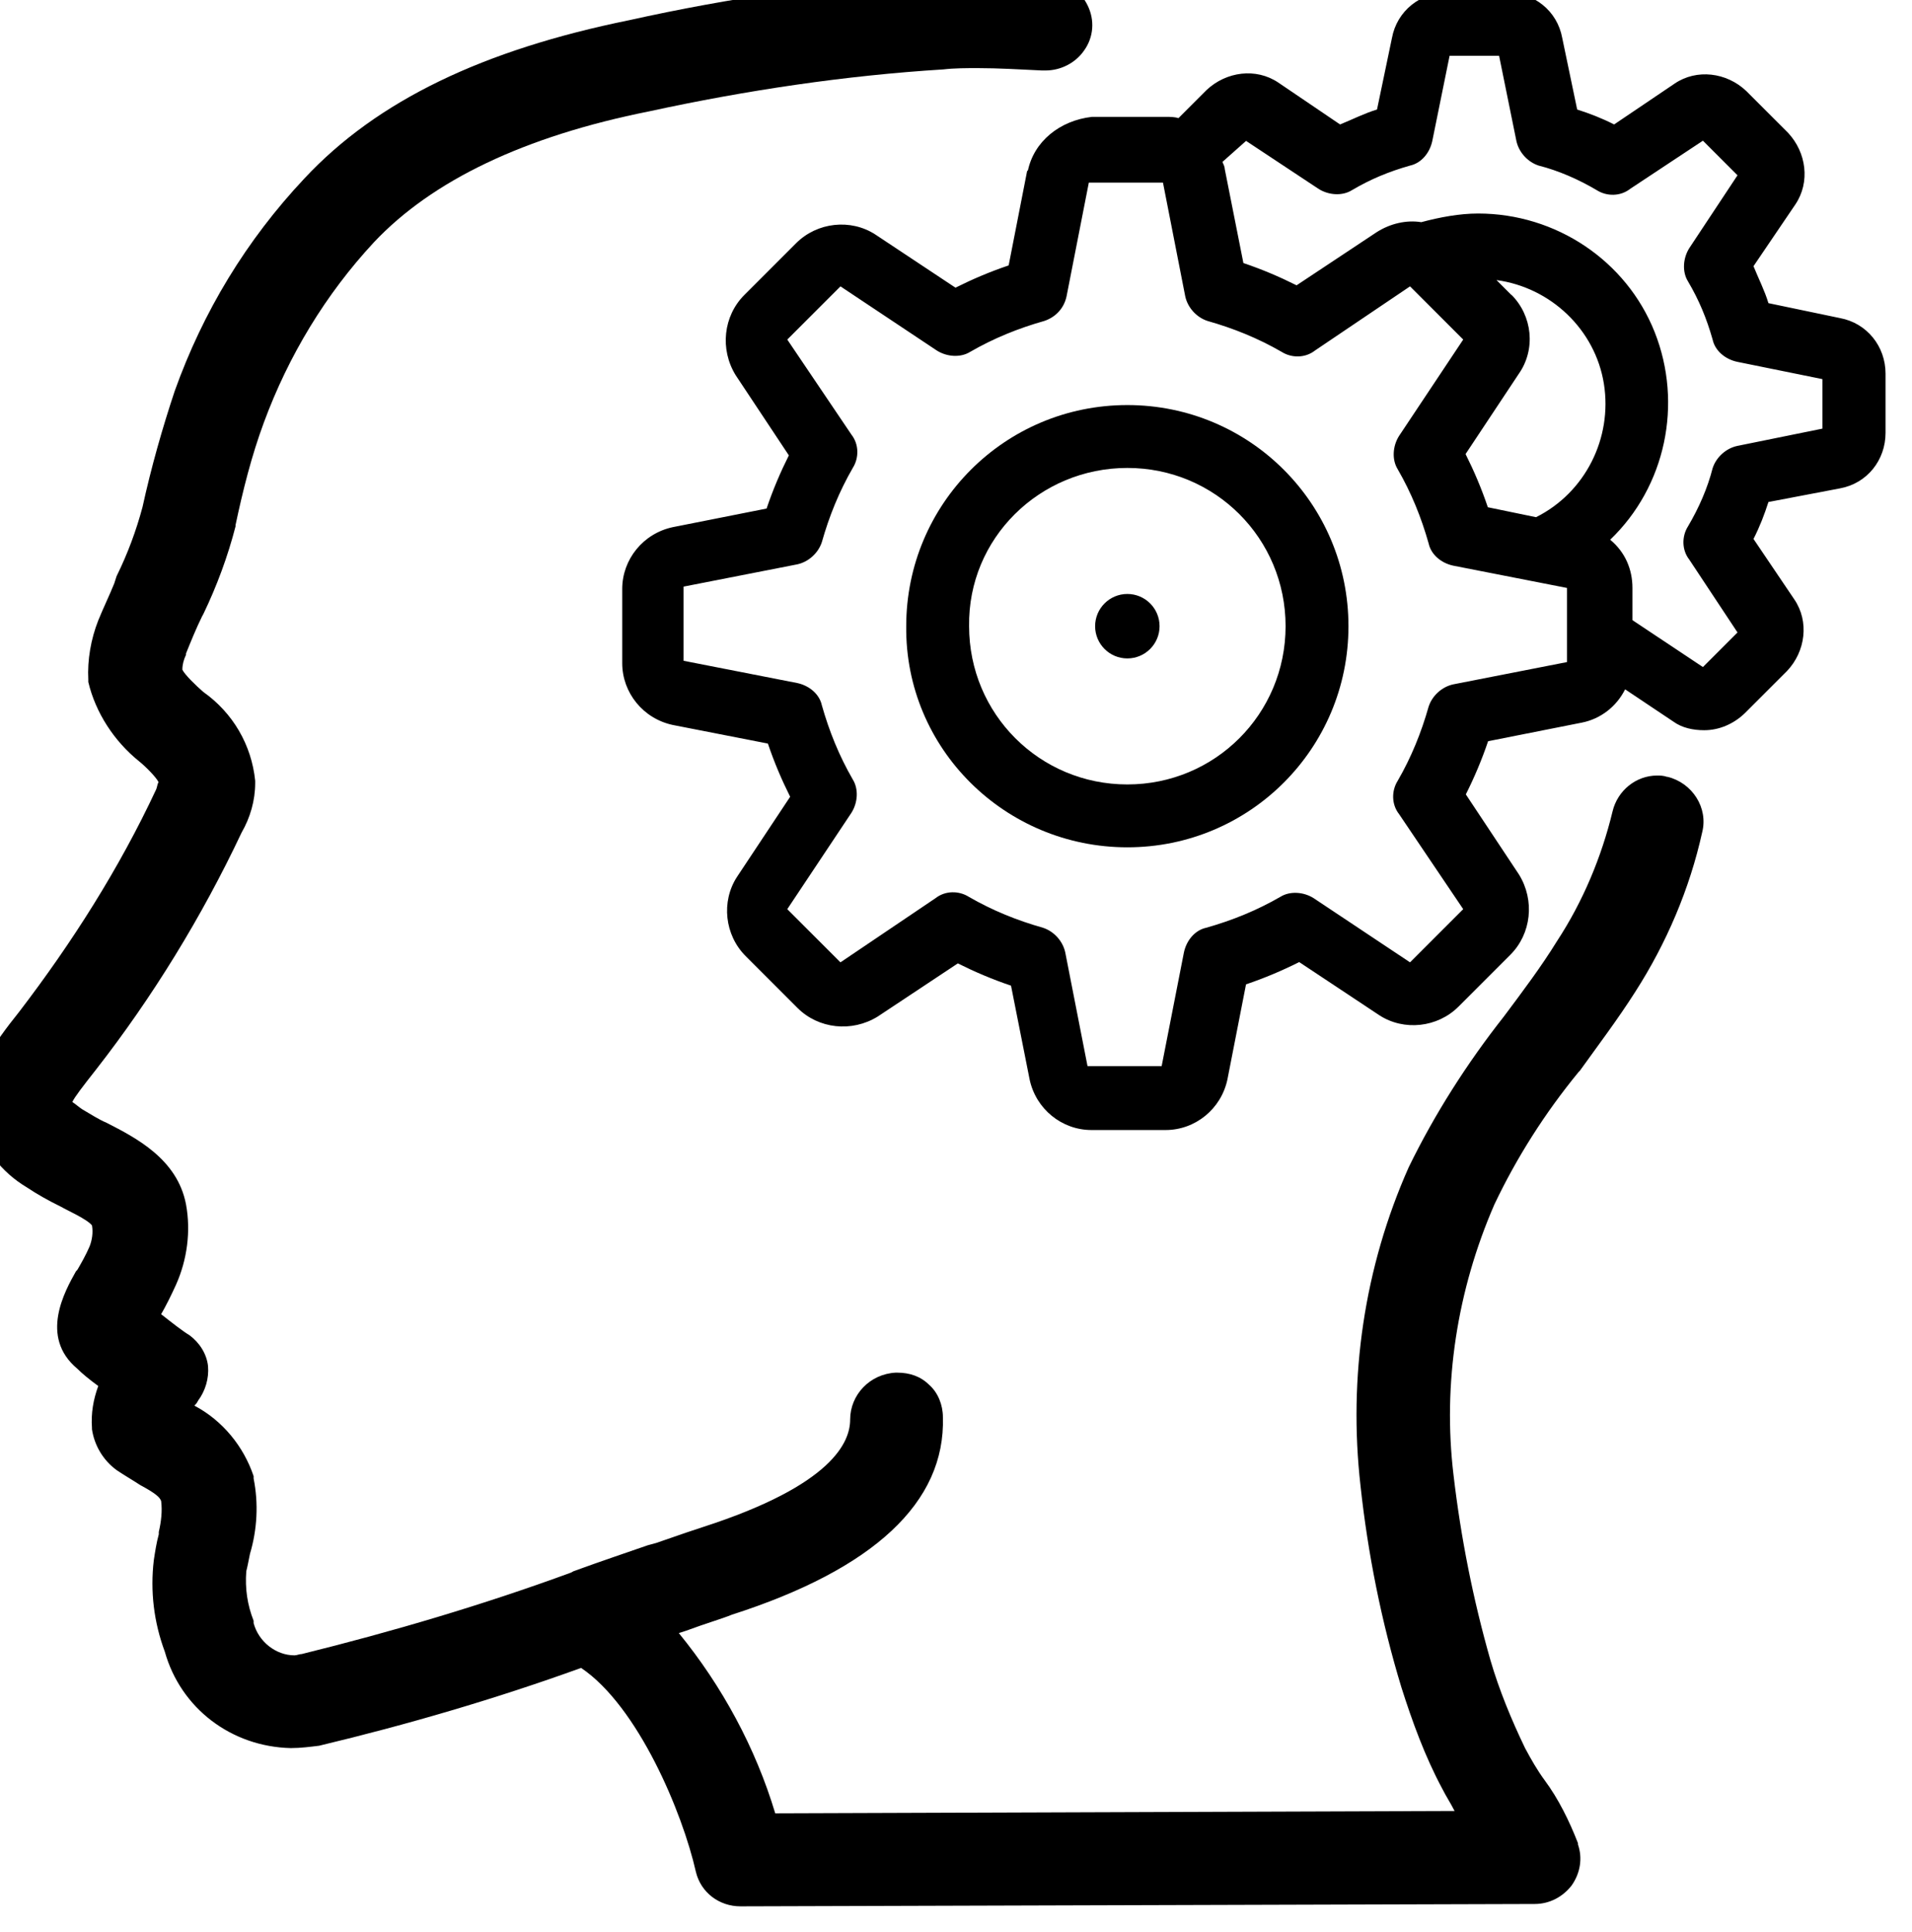
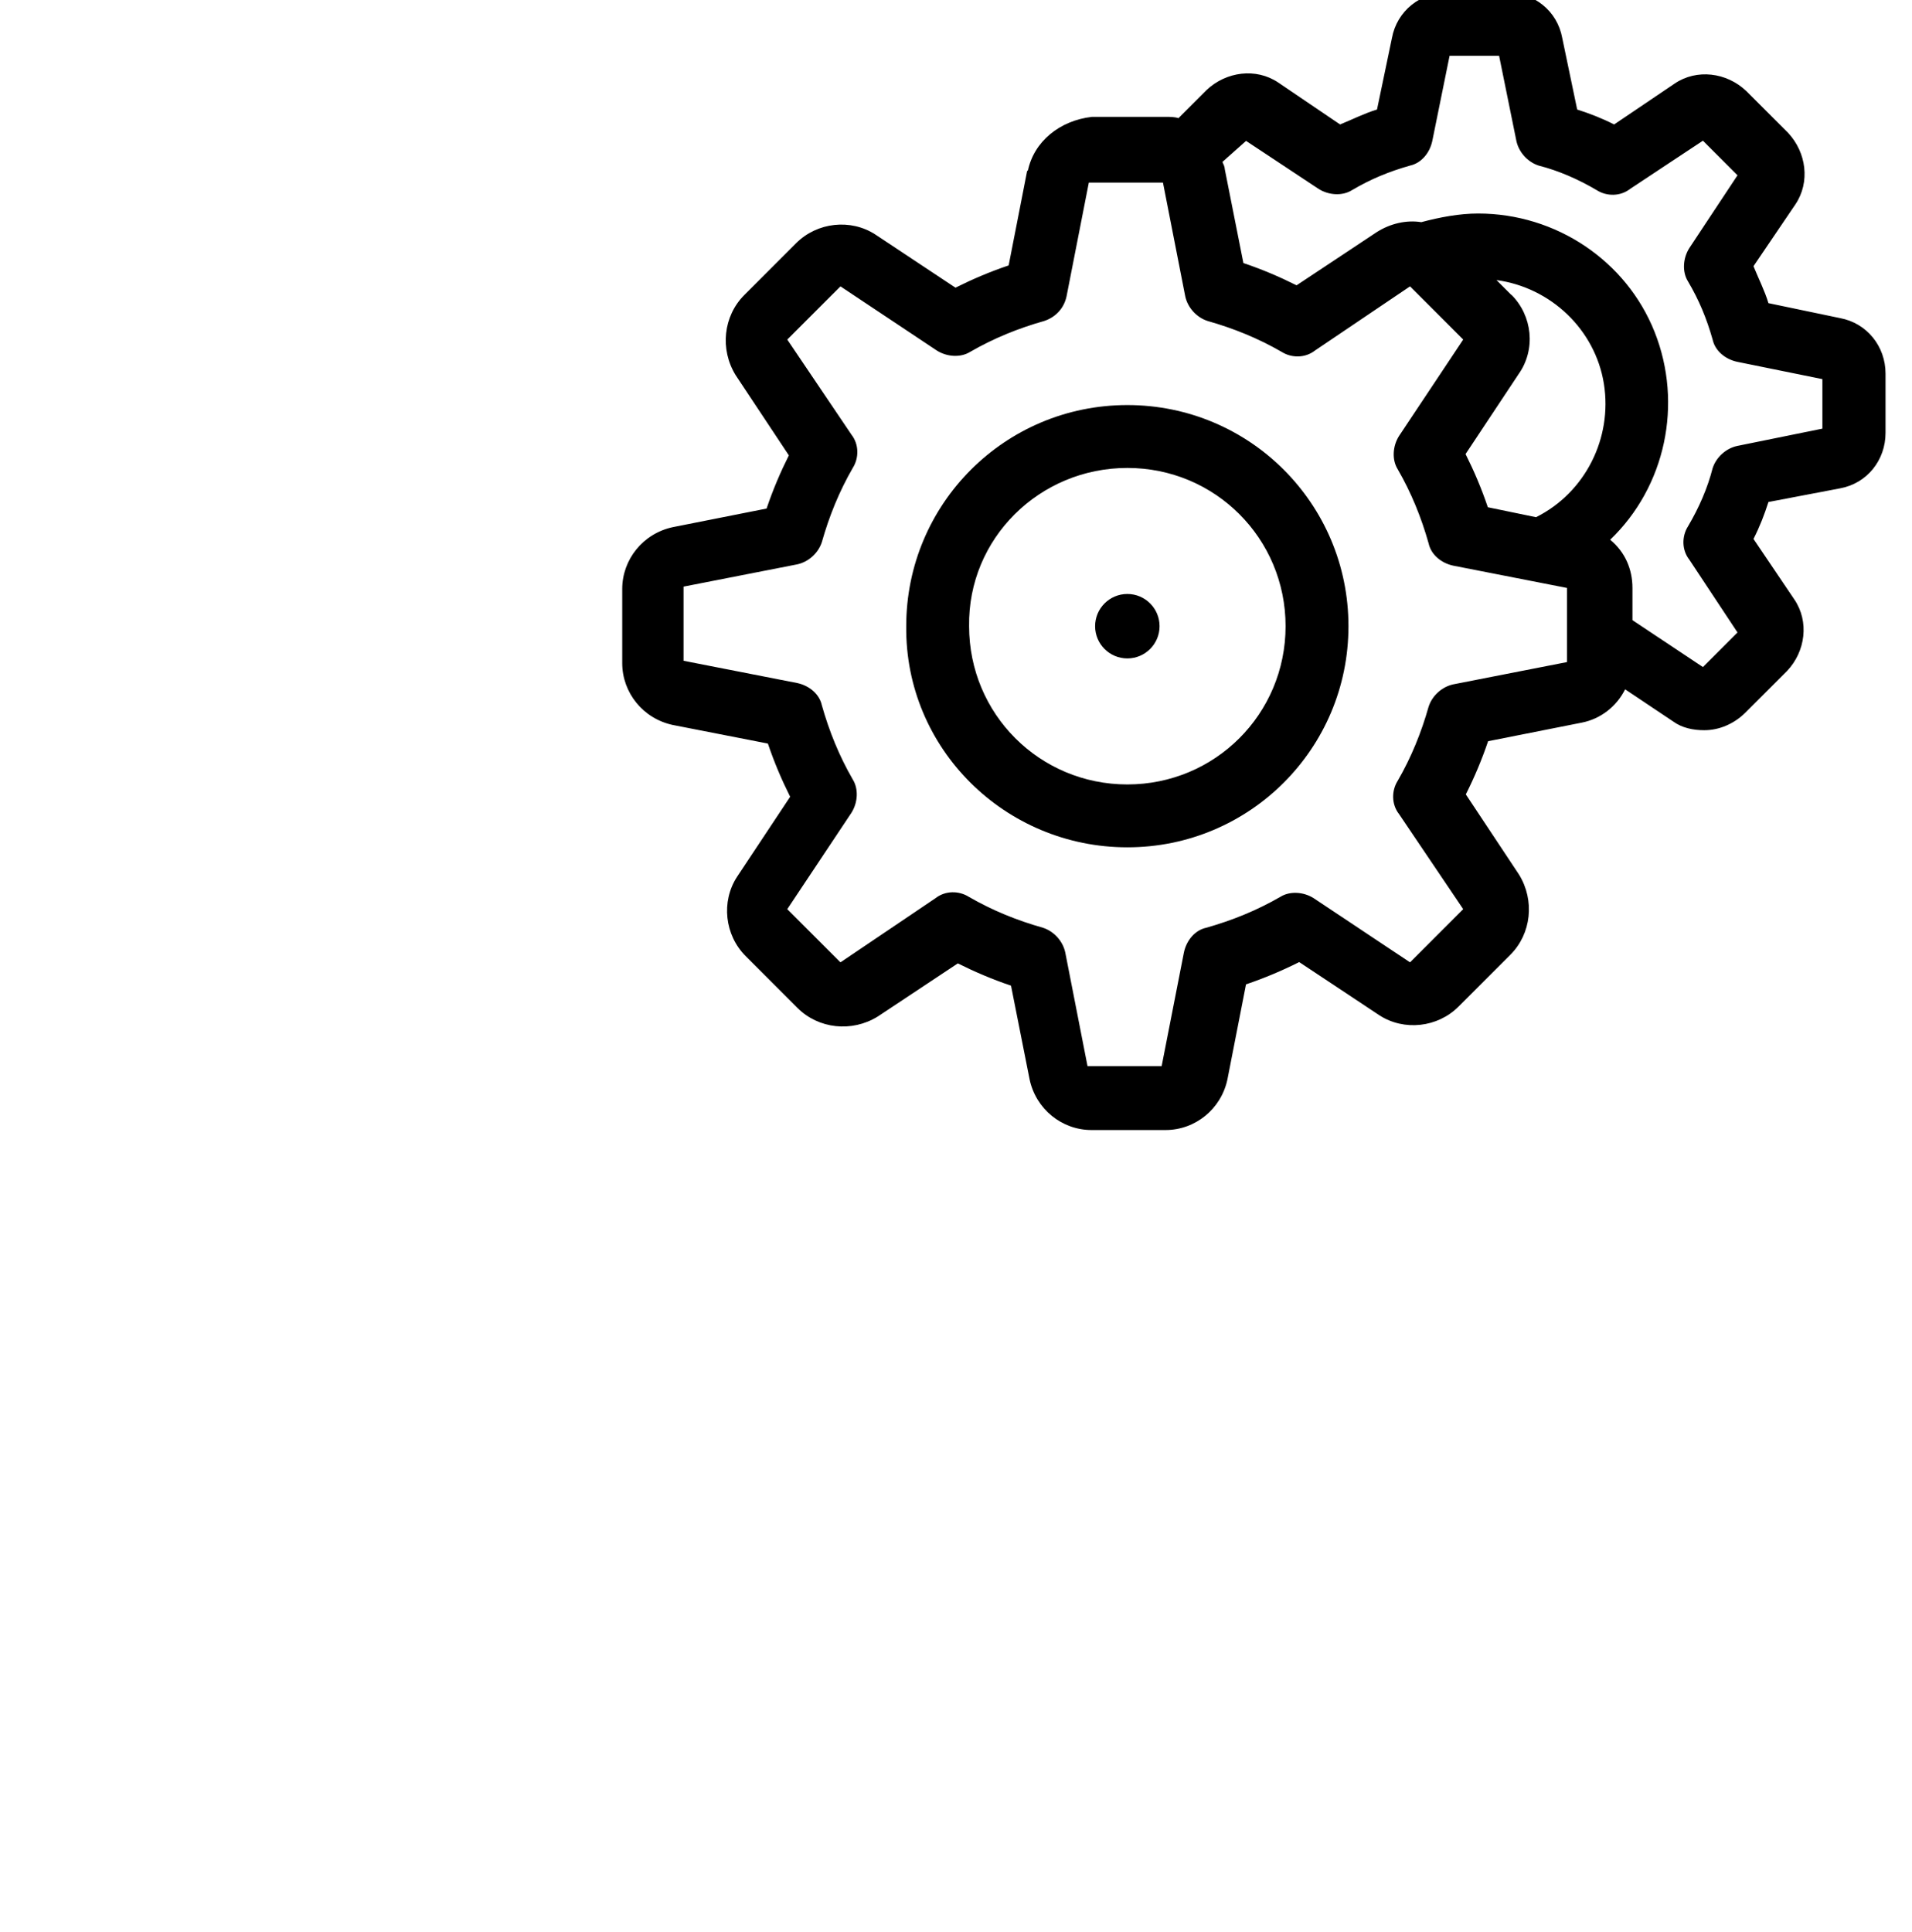
<svg xmlns="http://www.w3.org/2000/svg" viewBox="0 0 72.98 73.74">
  <defs>.h{fill:#00a582;}</defs>
  <g id="a" />
  <g id="b">
    <g id="c">
      <g id="d" transform="translate(-1, -1)">
-         <path class="h" d="M64.63,30.65c-.14-.05-.28-.05-.38-.05-.8,0-1.51,.57-1.7,1.37-.42,1.74-1.13,3.44-2.12,4.95-.61,.99-1.32,1.93-2.03,2.88-1.41,1.79-2.64,3.72-3.63,5.75h0c-1.7,3.82-2.31,8.02-1.84,12.16,.28,2.59,.8,5.19,1.56,7.69,.42,1.32,.9,2.64,1.56,3.87,.14,.28,.33,.57,.47,.85l-25.93,.09c-.75-2.5-2.03-4.86-3.68-6.88l.28-.09c.75-.28,1.41-.47,1.74-.61,5.42-1.74,8.16-4.29,8.06-7.54,0-.47-.19-.94-.52-1.23-.33-.33-.75-.47-1.23-.47h-.05c-.99,.05-1.74,.85-1.74,1.79,0,.85-.66,2.5-5.61,4.1-.28,.09-.85,.28-1.79,.61l-.33,.09c-.8,.28-1.79,.61-2.83,.99h0l-.09,.05c-3.35,1.23-6.84,2.26-10.28,3.11-.09,0-.19,.05-.28,.05-.71,0-1.37-.52-1.56-1.23v-.09c-.24-.61-.33-1.23-.28-1.89,.05-.19,.09-.42,.14-.66,.28-.94,.33-1.93,.14-2.88v-.09c-.38-1.13-1.18-2.12-2.26-2.69,.05-.05,.09-.09,.14-.19,.28-.38,.42-.85,.38-1.32-.05-.47-.33-.9-.71-1.18-.24-.14-.66-.47-1.08-.8,.19-.33,.38-.71,.57-1.13,.42-.94,.57-2.03,.38-3.06-.33-1.74-1.93-2.55-3.02-3.11h0c-.33-.14-.61-.33-.94-.52-.14-.09-.24-.19-.38-.28,.09-.19,.38-.57,.9-1.23h0c2.17-2.78,4.05-5.85,5.56-9.05,.33-.57,.52-1.23,.52-1.89v-.09c-.14-1.37-.85-2.59-1.98-3.39-.28-.24-.71-.66-.8-.85,0-.19,.05-.38,.14-.57v-.05c.19-.47,.38-.94,.61-1.41l.05-.09c.52-1.08,.94-2.22,1.23-3.35v-.05c.28-1.32,.61-2.64,1.08-3.91,.94-2.55,2.36-4.9,4.2-6.88,2.22-2.36,5.75-4.05,10.51-5,3.68-.8,7.5-1.37,11.22-1.6,.42-.05,.9-.05,1.32-.05,.8,0,1.6,.05,2.45,.09h.14c.57,0,1.13-.28,1.46-.75,.38-.52,.42-1.18,.14-1.74-.28-.57-.8-.94-1.46-1.04-.9-.09-1.84-.14-2.73-.14-.52,0-1.04,0-1.56,.05-3.96,.28-7.92,.85-11.74,1.7-5.56,1.13-9.62,3.06-12.4,6.04-2.22,2.36-3.87,5.09-4.95,8.11-.47,1.41-.9,2.92-1.23,4.43-.24,.9-.57,1.79-.99,2.64l-.09,.28c-.19,.47-.42,.94-.61,1.41-.28,.71-.42,1.51-.38,2.26v.09c.28,1.18,.99,2.26,1.93,3.02,.24,.19,.66,.61,.75,.8-.05,.09-.05,.19-.09,.28h0c-1.41,3.02-3.21,5.85-5.23,8.49-.94,1.18-1.93,2.5-1.7,4.01v.09c.28,1.08,1.04,2.03,1.98,2.59,.42,.28,.85,.52,1.32,.75,.24,.14,.99,.47,1.18,.71,.05,.28,0,.57-.09,.8-.14,.33-.33,.66-.47,.9l-.05,.05c-.42,.75-1.41,2.5,.05,3.72,.19,.19,.47,.42,.8,.66-.19,.52-.28,1.04-.24,1.6v.05c.09,.61,.42,1.18,.94,1.56,.28,.19,.61,.38,.9,.57,.61,.33,.75,.47,.8,.61,.05,.38,0,.8-.09,1.18v.09c-.09,.33-.14,.66-.19,.99h0c-.14,1.18,0,2.36,.42,3.49,.61,2.17,2.55,3.63,4.81,3.68,.38,0,.75-.05,1.08-.09h0c3.35-.8,6.74-1.79,10-2.97,2.17,1.46,3.87,5.52,4.38,7.78,.19,.8,.9,1.32,1.7,1.32h0l30.32-.09c.57,0,1.08-.28,1.41-.71,.33-.47,.42-1.04,.24-1.56v-.05c-.33-.85-.75-1.7-1.27-2.4-.28-.38-.52-.8-.75-1.23-.52-1.08-.99-2.22-1.32-3.35-.66-2.31-1.13-4.67-1.41-7.07-.42-3.49,.14-7.07,1.56-10.33,.85-1.79,1.93-3.49,3.21-5.05l.05-.05c.71-.99,1.46-1.98,2.12-3.02,1.18-1.84,2.07-3.91,2.55-6.08,.24-.94-.38-1.89-1.32-2.12h0Z" />
        <g id="e">
          <path class="h" d="M40.21,7.5l-.71,3.63c-.71,.24-1.37,.52-2.03,.85l-3.06-2.03c-.94-.61-2.22-.47-3.02,.33l-1.98,1.98c-.8,.8-.94,2.07-.33,3.06l2.03,3.06c-.33,.66-.61,1.32-.85,2.03l-3.58,.71c-1.13,.24-1.93,1.23-1.93,2.36v2.83c0,1.13,.8,2.12,1.93,2.36l3.63,.71c.24,.71,.52,1.37,.85,2.03l-2.03,3.06c-.61,.94-.47,2.22,.33,3.02l1.98,1.98c.8,.8,2.07,.94,3.06,.33l3.06-2.03c.66,.33,1.32,.61,2.03,.85l.71,3.58c.24,1.13,1.23,1.93,2.36,1.93h2.83c1.13,0,2.12-.8,2.36-1.93l.71-3.63c.71-.24,1.37-.52,2.03-.85l3.06,2.03c.94,.61,2.22,.47,3.02-.33l1.98-1.98c.8-.8,.94-2.07,.33-3.06l-2.03-3.06c.33-.66,.61-1.32,.85-2.03l3.58-.71c.71-.14,1.32-.61,1.65-1.27l1.84,1.23c.33,.24,.75,.33,1.18,.33,.57,0,1.13-.24,1.56-.66l1.6-1.6c.71-.75,.85-1.89,.28-2.73l-1.56-2.31c.24-.47,.42-.94,.57-1.41l2.73-.52c1.04-.19,1.74-1.08,1.74-2.12v-2.26c0-1.04-.71-1.93-1.74-2.12l-2.73-.57c-.14-.47-.38-.94-.57-1.41l1.6-2.36c.57-.85,.42-1.98-.28-2.73l-1.6-1.6c-.75-.71-1.89-.85-2.73-.28l-2.31,1.56c-.47-.24-.94-.42-1.41-.57l-.57-2.73c-.19-1.04-1.08-1.74-2.12-1.74h-2.26c-1.04,0-1.93,.71-2.12,1.74l-.57,2.73c-.47,.14-.94,.38-1.41,.57l-2.36-1.6c-.85-.57-1.98-.42-2.73,.28l-1.08,1.08c-.14-.05-.33-.05-.47-.05h-2.83c-1.23,.14-2.22,.94-2.45,2.07h0Zm18.48,4.76l-.57-.57c2.07,.28,3.77,1.89,4.1,3.96s-.71,4.15-2.59,5.09l-1.84-.38c-.24-.71-.52-1.37-.85-2.03l2.03-3.06c.66-.94,.52-2.22-.28-3.02h0Zm-10.14-5.89l2.78,1.84c.38,.24,.9,.28,1.27,.05,.71-.42,1.41-.71,2.22-.94,.42-.09,.75-.47,.85-.94l.66-3.25h1.89l.66,3.25c.09,.42,.42,.8,.85,.94,.75,.19,1.51,.52,2.22,.94,.38,.24,.9,.24,1.27-.05l2.78-1.84,1.32,1.32-1.84,2.78c-.24,.38-.28,.9-.05,1.27,.42,.71,.71,1.41,.94,2.22,.09,.42,.47,.75,.94,.85l3.25,.66v1.89l-3.25,.66c-.42,.09-.8,.42-.94,.85-.19,.75-.52,1.51-.94,2.22-.24,.38-.24,.9,.05,1.27l1.84,2.78-1.32,1.32-2.69-1.79v-1.23c0-.71-.28-1.37-.85-1.84,2.12-2.03,2.78-5.19,1.7-7.92-1.08-2.73-3.77-4.53-6.74-4.53-.71,0-1.46,.14-2.17,.33-.57-.09-1.18,.05-1.7,.38l-3.06,2.03c-.66-.33-1.32-.61-2.03-.85l-.71-3.58c0-.09-.05-.19-.09-.28l.9-.8h0Zm-6.84,5.94l.85-4.34h2.83l.85,4.34c.09,.42,.42,.8,.85,.94,.99,.28,1.93,.66,2.83,1.18,.38,.24,.9,.24,1.27-.05l3.63-2.45,2.03,2.03-2.45,3.68c-.24,.38-.28,.9-.05,1.27,.52,.9,.9,1.84,1.18,2.83,.09,.42,.47,.75,.94,.85l4.34,.85v2.83l-4.34,.85c-.42,.09-.8,.42-.94,.85-.28,.99-.66,1.93-1.18,2.83-.24,.38-.24,.9,.05,1.27l2.45,3.63-2.03,2.03-3.68-2.45c-.38-.24-.9-.28-1.27-.05-.9,.52-1.84,.9-2.83,1.18-.42,.09-.75,.47-.85,.94l-.85,4.34h-2.83l-.85-4.34c-.09-.42-.42-.8-.85-.94-.99-.28-1.93-.66-2.83-1.18-.38-.24-.9-.24-1.27,.05l-3.63,2.45-2.03-2.03,2.45-3.68c.24-.38,.28-.9,.05-1.27-.52-.9-.9-1.84-1.18-2.83-.09-.42-.47-.75-.94-.85l-4.34-.85v-2.83l4.34-.85c.42-.09,.8-.42,.94-.85,.28-.99,.66-1.93,1.18-2.83,.24-.38,.24-.9-.05-1.27l-2.45-3.63,2.03-2.03,3.68,2.45c.38,.24,.9,.28,1.27,.05,.9-.52,1.84-.9,2.83-1.18,.42-.14,.75-.47,.85-.94h0Z" />
        </g>
        <g id="f">
          <path class="h" d="M44.03,33.34c4.67,0,8.44-3.77,8.44-8.44s-3.77-8.44-8.44-8.44-8.44,3.77-8.44,8.44c-.05,4.67,3.77,8.44,8.44,8.44Zm0-14.48c3.35,0,6.04,2.69,6.04,6.04s-2.69,6.04-6.04,6.04-6.04-2.69-6.04-6.04c-.05-3.35,2.69-6.04,6.04-6.04Z" />
        </g>
        <g id="g">
          <circle class="h" cx="44.03" cy="24.9" r="1.23" />
        </g>
      </g>
    </g>
  </g>
</svg>